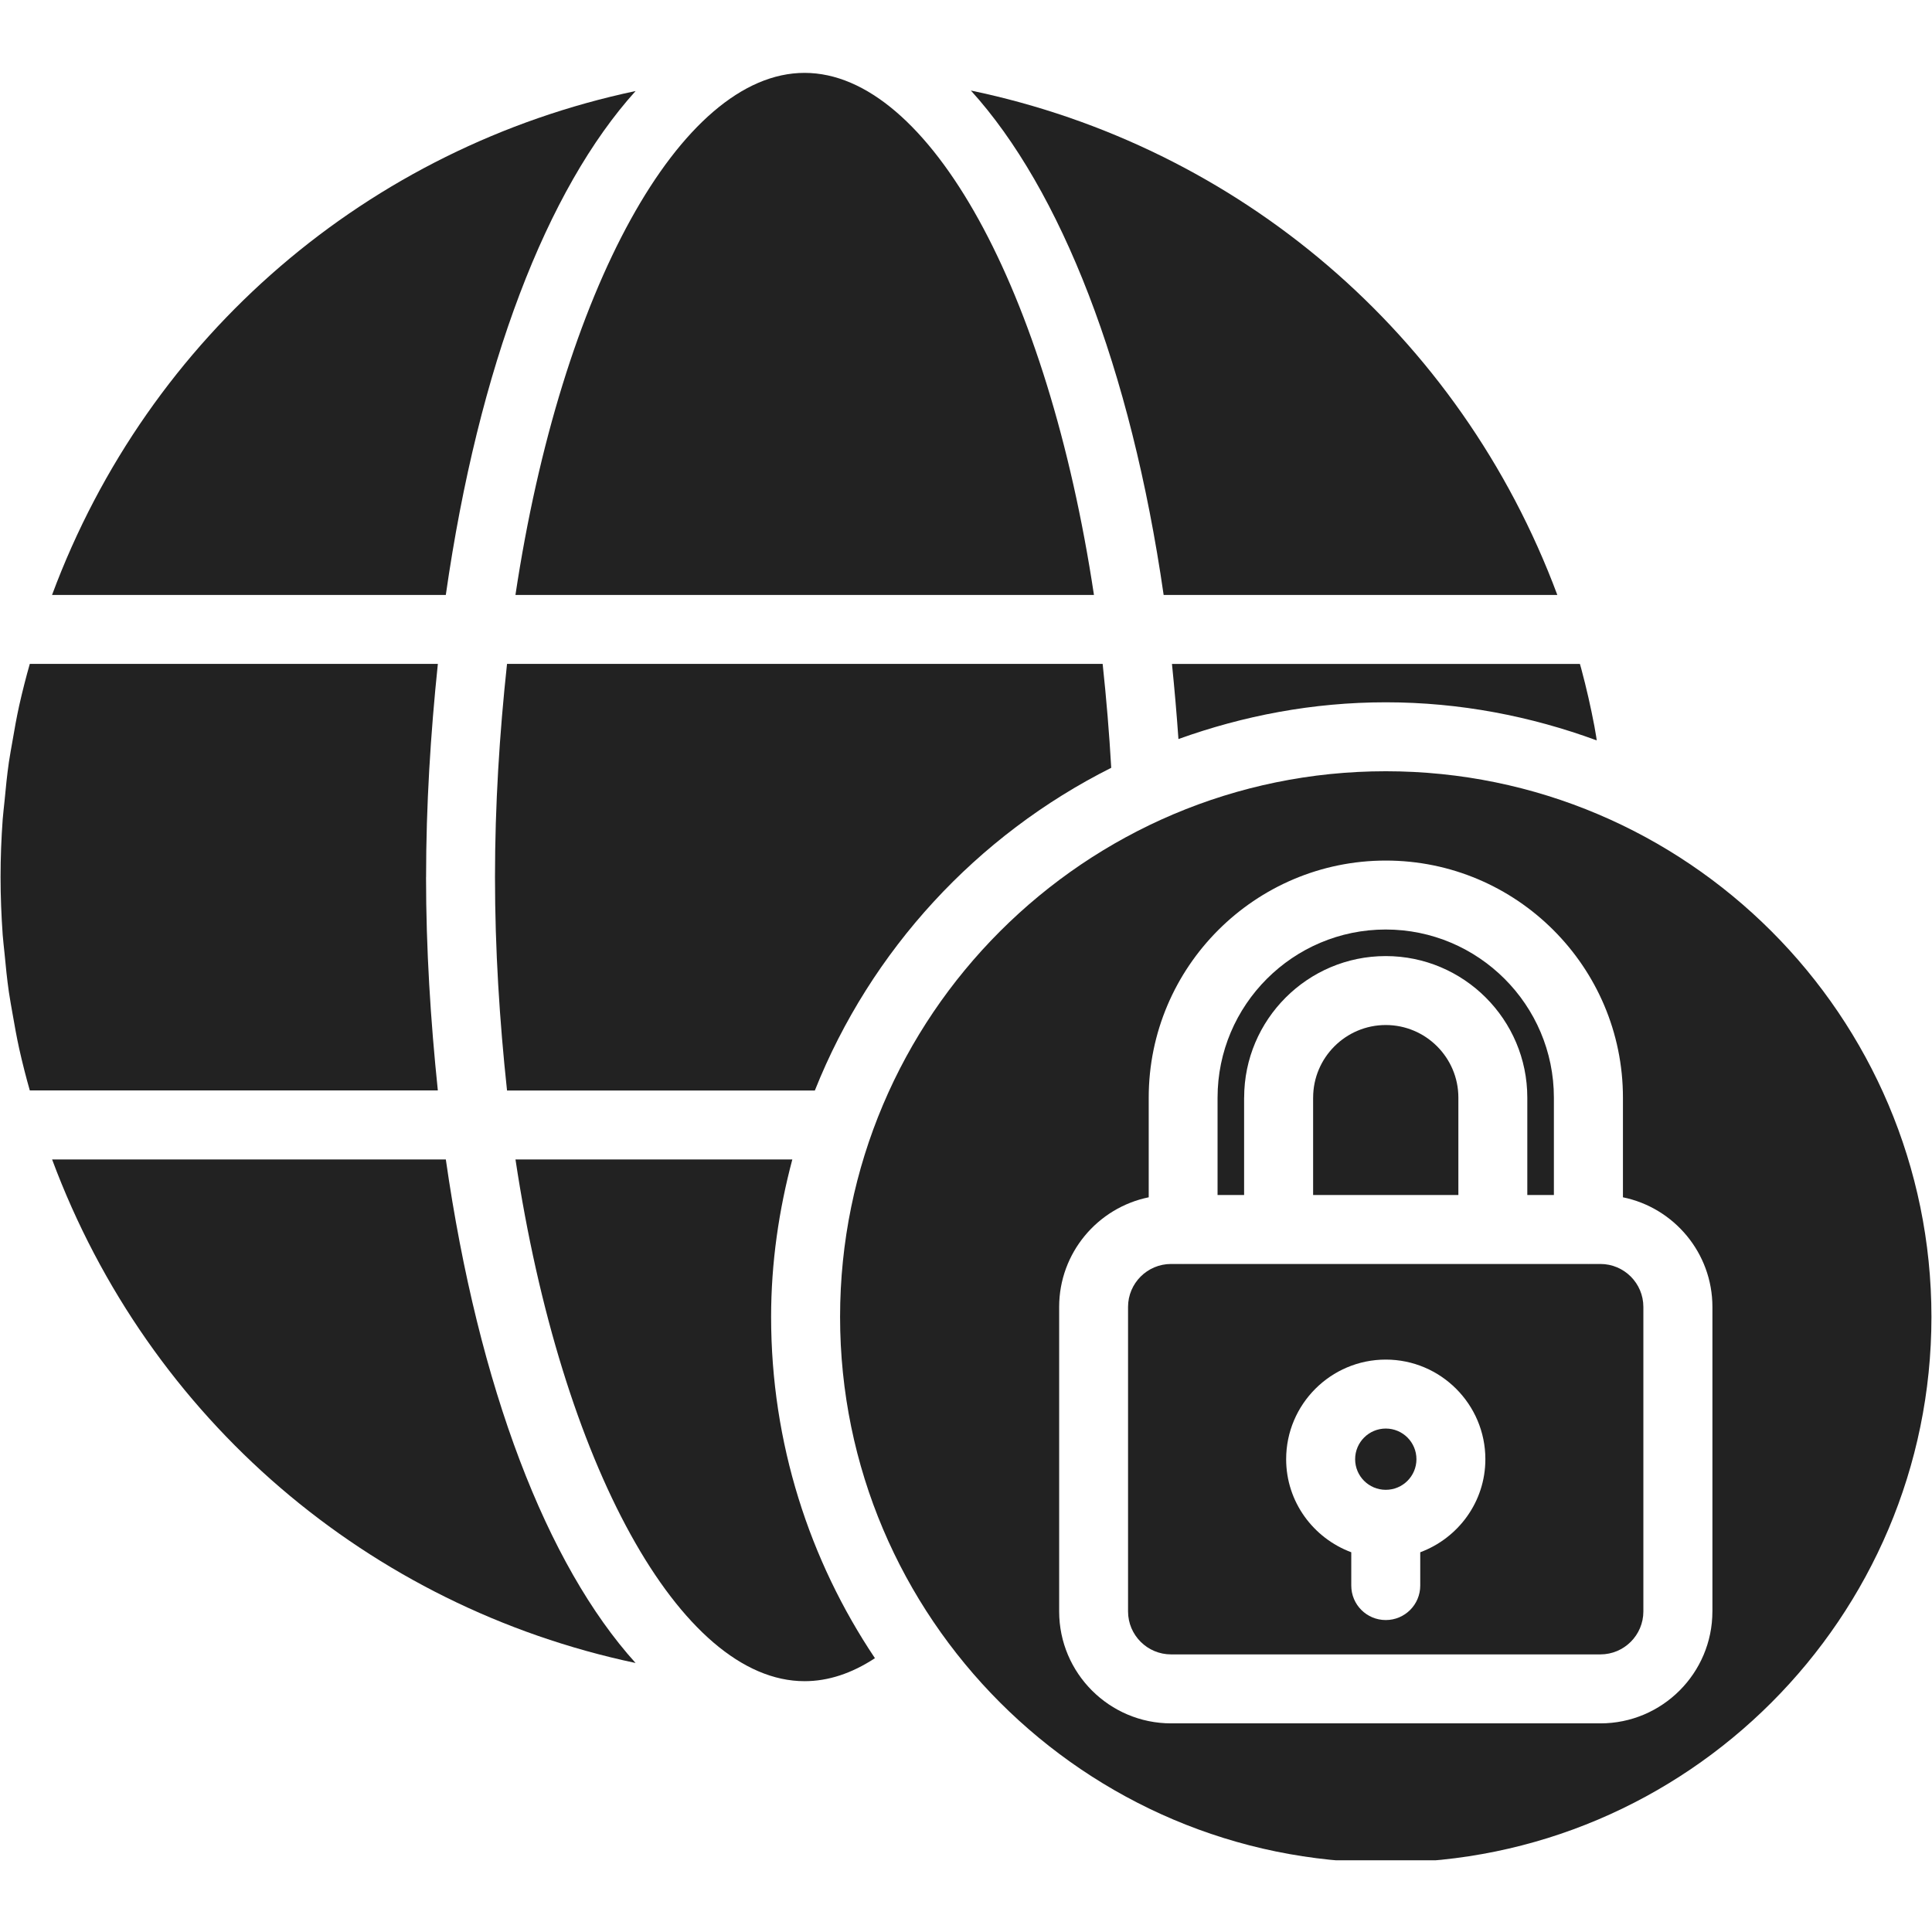
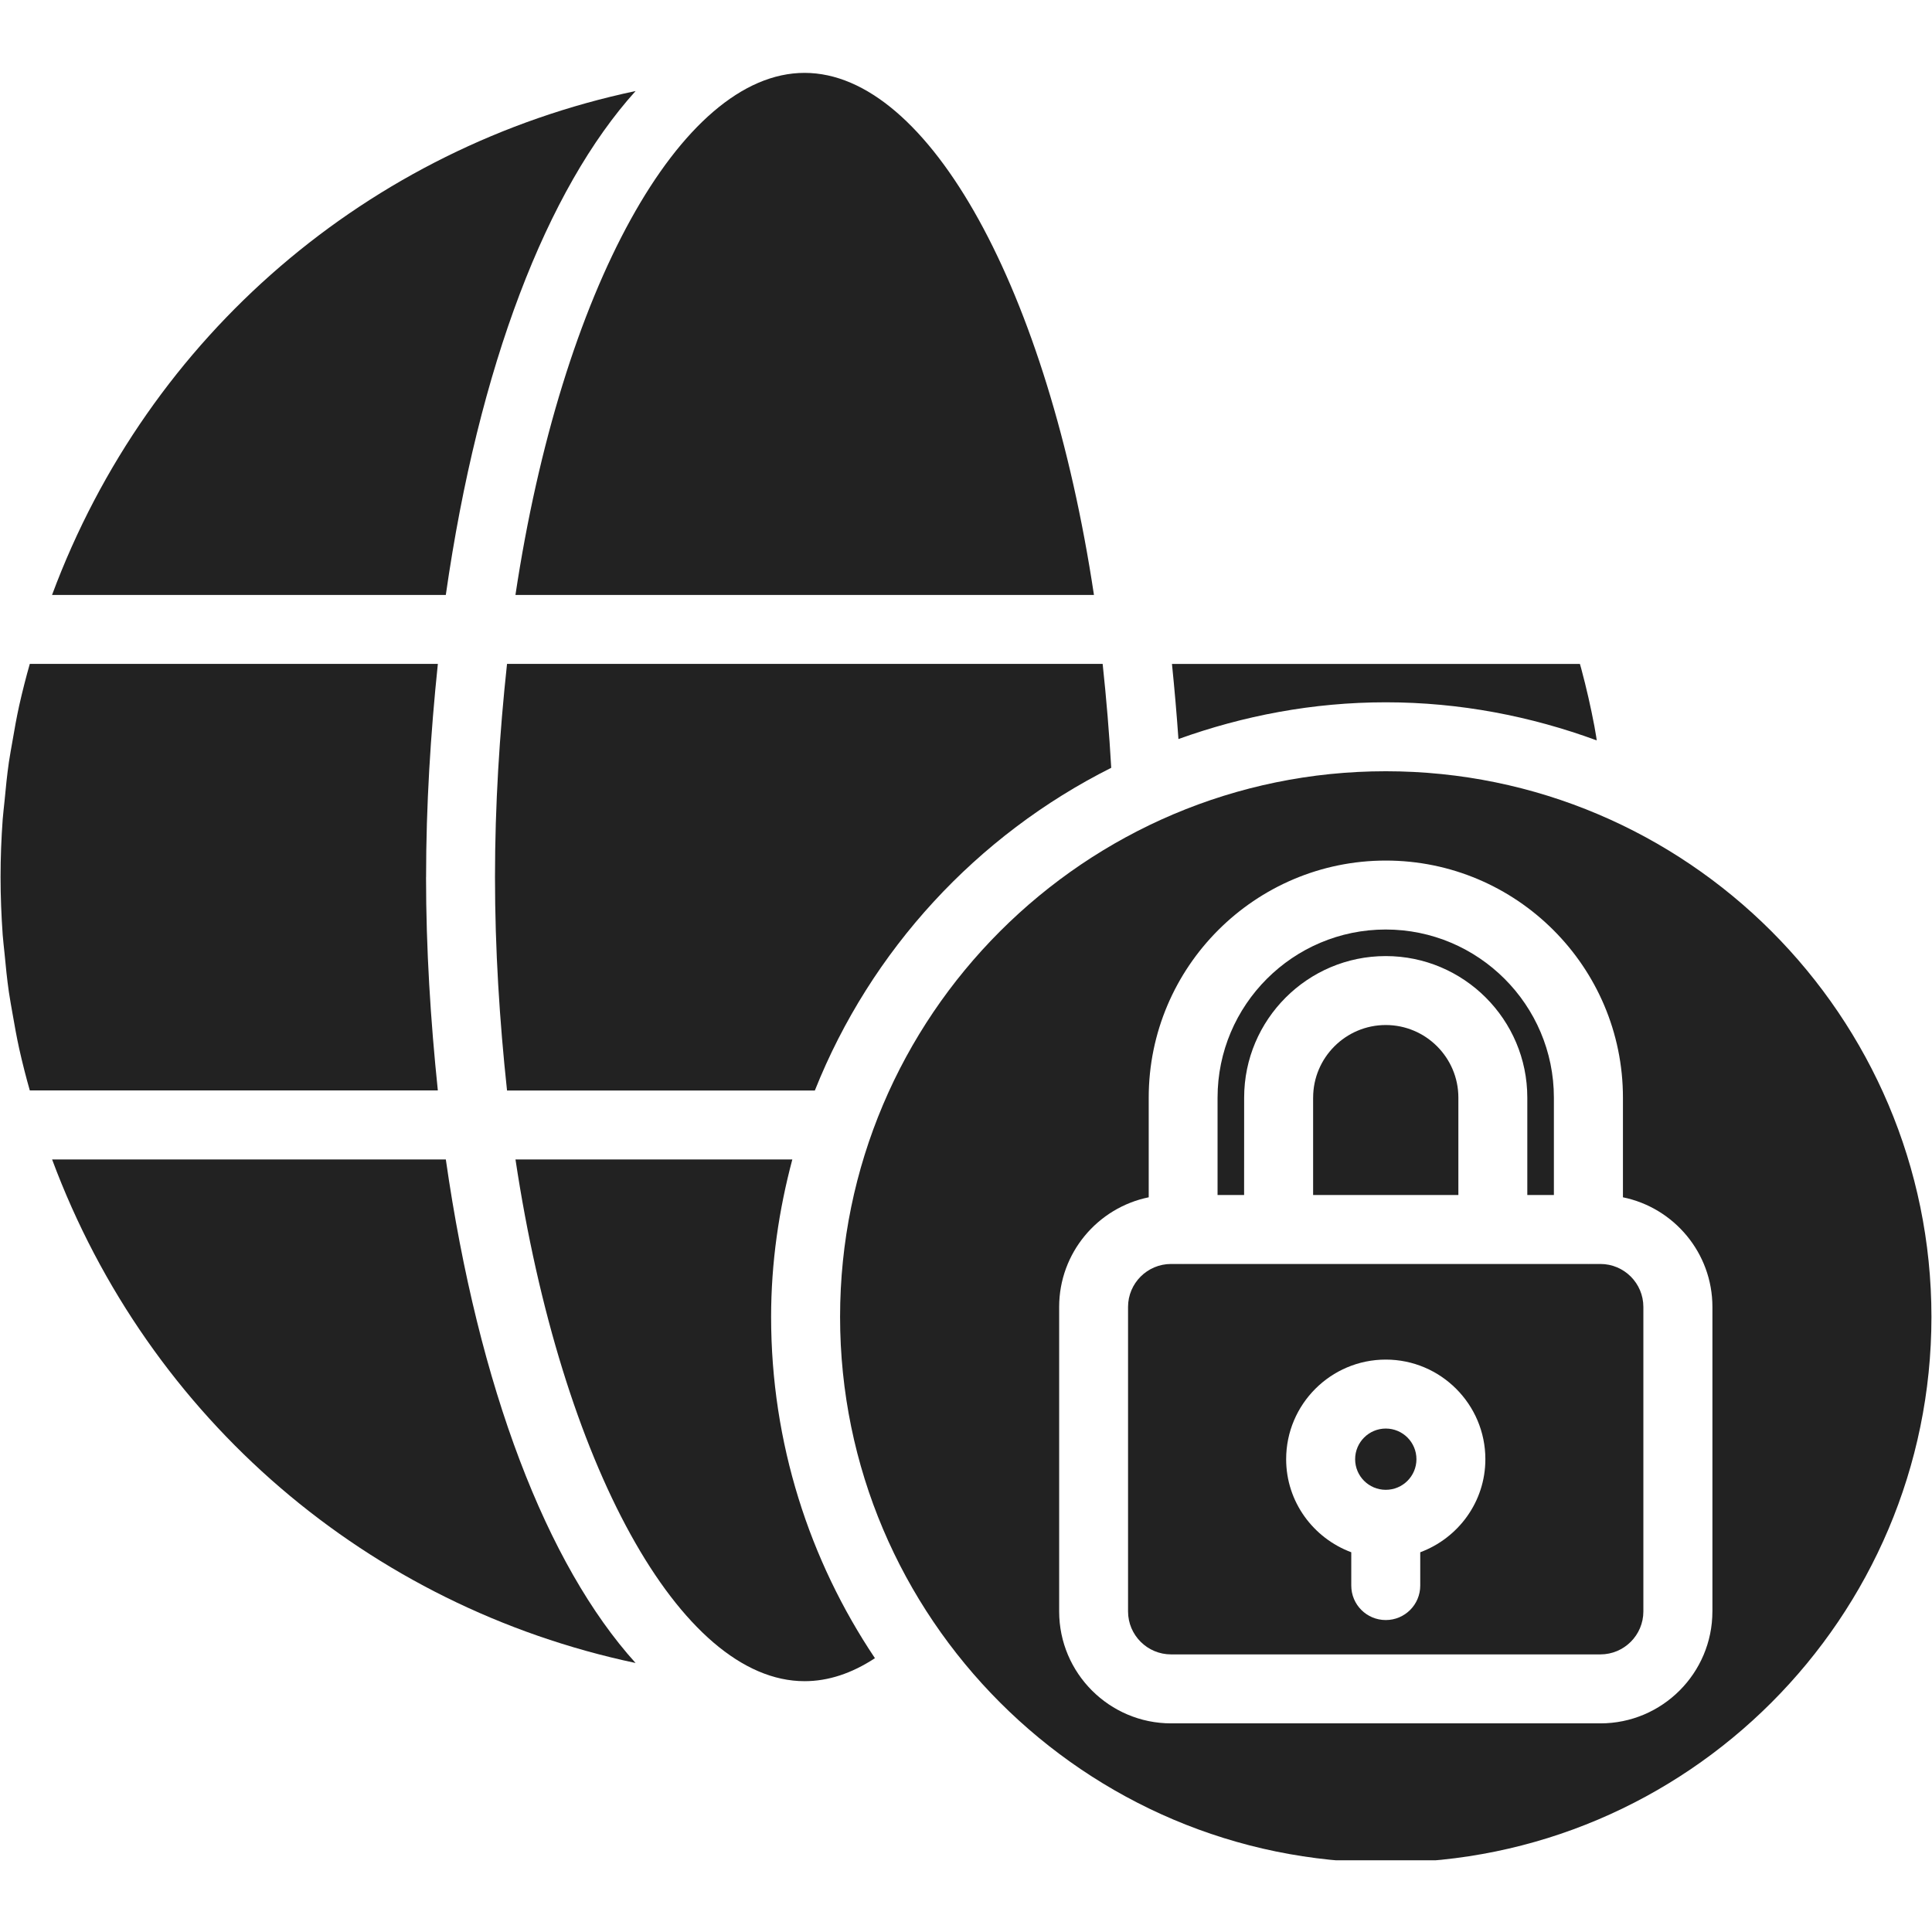
<svg xmlns="http://www.w3.org/2000/svg" width="500" zoomAndPan="magnify" viewBox="0 0 375 375" height="500" preserveAspectRatio="xMidYMid meet" version="1.0">
  <defs>
    <clipPath id="d82d212103">
      <path d="M 163 149 L 375 149 L 375 361.078 L 163 361.078 Z M 163 149 " clip-rule="nonzero" />
    </clipPath>
  </defs>
  <path fill="#222222" d="M 153.789 225.051 L 100.055 225.051 C 108.957 284.141 132.039 326.316 156.164 326.316 C 160.75 326.316 165.32 324.812 169.824 321.852 C 157.117 302.887 149.672 280.105 149.672 255.609 C 149.672 245.027 151.191 234.824 153.789 225.051 Z M 153.789 225.051 " fill-opacity="1" fill-rule="nonzero" />
  <path fill="#222222" d="M 82.703 170.262 C 82.703 156.32 83.57 142.473 84.988 128.859 L 5.785 128.859 C 5.43 130.137 5.066 131.41 4.746 132.703 C 4.391 134.121 4.035 135.531 3.723 136.965 C 3.227 139.234 2.812 141.523 2.426 143.816 C 2.191 145.184 1.93 146.547 1.727 147.922 C 1.367 150.438 1.113 152.965 0.879 155.504 C 0.77 156.68 0.609 157.844 0.523 159.023 C 0.254 162.746 0.109 166.484 0.109 170.246 C 0.109 174.008 0.262 177.75 0.523 181.469 C 0.605 182.66 0.77 183.84 0.879 185.031 C 1.113 187.555 1.367 190.078 1.727 192.578 C 1.93 193.965 2.191 195.332 2.426 196.707 C 2.82 198.992 3.227 201.273 3.723 203.535 C 4.035 204.969 4.391 206.387 4.746 207.805 C 5.066 209.098 5.43 210.375 5.785 211.652 L 84.984 211.652 C 83.57 198.039 82.695 184.195 82.695 170.246 Z M 82.703 170.262 " fill-opacity="1" fill-rule="nonzero" />
  <path fill="#222222" d="M 10.105 115.477 L 86.531 115.477 C 92.902 71.008 106.16 36.73 123.371 17.668 C 71.707 28.598 28.898 64.906 10.102 115.477 Z M 10.105 115.477 " fill-opacity="1" fill-rule="nonzero" />
  <path fill="#222222" d="M 215.688 149.023 C 215.312 142.426 214.754 135.688 214.023 128.859 L 98.414 128.859 C 96.949 142.434 96.078 156.301 96.078 170.262 C 96.078 184.219 96.957 198.082 98.414 211.668 L 158.16 211.668 C 169.016 184.402 189.629 162.109 215.688 149.031 Z M 215.688 149.023 " fill-opacity="1" fill-rule="nonzero" />
-   <path fill="#222222" d="M 241.488 213.051 C 241.488 197.895 253.816 185.574 268.969 185.574 C 284.121 185.574 296.449 197.898 296.449 213.051 L 296.449 231.953 L 301.609 231.953 L 301.609 213.051 C 301.609 195.062 286.965 180.418 268.969 180.418 C 250.973 180.418 236.328 195.062 236.328 213.051 L 236.328 231.953 L 241.48 231.953 L 241.48 213.051 Z M 241.488 213.051 " fill-opacity="1" fill-rule="nonzero" />
+   <path fill="#222222" d="M 241.488 213.051 C 241.488 197.895 253.816 185.574 268.969 185.574 C 284.121 185.574 296.449 197.898 296.449 213.051 L 296.449 231.953 L 301.609 231.953 L 301.609 213.051 C 301.609 195.062 286.965 180.418 268.969 180.418 C 250.973 180.418 236.328 195.062 236.328 213.051 L 236.328 231.953 L 241.48 231.953 Z M 241.488 213.051 " fill-opacity="1" fill-rule="nonzero" />
  <path fill="#222222" d="M 123.363 322.785 C 106.152 303.73 92.902 269.477 86.535 225.051 L 10.113 225.051 C 28.914 275.586 71.707 311.859 123.363 322.785 Z M 123.363 322.785 " fill-opacity="1" fill-rule="nonzero" />
  <path fill="#222222" d="M 254.875 213.051 L 254.875 231.953 L 283.07 231.953 L 283.07 213.051 C 283.07 205.281 276.746 198.957 268.977 198.957 C 261.207 198.957 254.879 205.281 254.879 213.051 Z M 254.875 213.051 " fill-opacity="1" fill-rule="nonzero" />
-   <path fill="#222222" d="M 188.449 17.574 C 205.883 36.789 219.504 71.391 225.863 115.48 L 302.277 115.48 C 283.359 64.75 240.316 28.379 188.449 17.574 Z M 188.449 17.574 " fill-opacity="1" fill-rule="nonzero" />
  <g clip-path="url(#d82d212103)">
    <path fill="#222222" d="M 268.977 149.699 C 210.57 149.699 163.059 197.219 163.059 255.609 C 163.059 314.004 210.574 361.527 268.977 361.527 C 327.375 361.527 374.891 314.008 374.891 255.609 C 374.891 197.211 327.375 149.699 268.977 149.699 Z M 332.375 312.777 C 332.375 324.758 322.629 334.504 310.648 334.504 L 227.312 334.504 C 215.336 334.504 205.582 324.758 205.582 312.777 L 205.582 253.676 C 205.582 243.188 213.059 234.414 222.965 232.395 L 222.965 213.051 C 222.965 187.68 243.609 167.035 268.988 167.035 C 294.367 167.035 315.012 187.68 315.012 213.051 L 315.012 232.395 C 324.91 234.414 332.379 243.188 332.379 253.676 L 332.379 312.777 Z M 332.375 312.777 " fill-opacity="1" fill-rule="nonzero" />
  </g>
  <path fill="#222222" d="M 310.645 245.336 L 308.375 245.336 C 308.375 245.336 308.336 245.352 308.309 245.352 C 308.281 245.352 308.266 245.336 308.242 245.336 L 229.711 245.336 C 229.711 245.336 229.668 245.352 229.645 245.352 C 229.617 245.352 229.602 245.336 229.574 245.336 L 227.301 245.336 C 222.695 245.336 218.953 249.078 218.953 253.676 L 218.953 312.777 C 218.953 317.383 222.703 321.117 227.301 321.117 L 310.637 321.117 C 315.242 321.117 318.977 317.375 318.977 312.777 L 318.977 253.676 C 318.977 249.07 315.234 245.336 310.637 245.336 Z M 275.668 301.293 L 275.668 307.758 C 275.668 311.461 272.676 314.449 268.977 314.449 C 265.273 314.449 262.281 311.461 262.281 307.758 L 262.281 301.293 C 254.926 298.555 249.641 291.523 249.641 283.23 C 249.641 272.57 258.312 263.895 268.977 263.895 C 279.637 263.895 288.309 272.57 288.309 283.23 C 288.309 291.523 283.031 298.555 275.668 301.293 Z M 275.668 301.293 " fill-opacity="1" fill-rule="nonzero" />
  <path fill="#222222" d="M 156.16 14.145 C 132.039 14.145 108.957 56.348 100.047 115.48 L 212.336 115.48 C 203.434 56.367 180.324 14.145 156.16 14.145 Z M 156.16 14.145 " fill-opacity="1" fill-rule="nonzero" />
  <path fill="#222222" d="M 268.98 277.281 C 265.703 277.281 263.031 279.945 263.031 283.23 C 263.031 286.516 265.695 289.172 268.98 289.172 C 272.27 289.172 274.93 286.508 274.93 283.23 C 274.93 279.949 272.27 277.281 268.98 277.281 Z M 268.98 277.281 " fill-opacity="1" fill-rule="nonzero" />
  <path fill="#222222" d="M 268.977 136.316 C 283.379 136.316 297.137 139.012 309.926 143.711 C 309.895 143.488 309.875 143.262 309.832 143.047 C 309.711 142.352 309.605 141.656 309.473 140.961 C 308.762 137.207 307.914 133.492 306.93 129.824 C 306.84 129.504 306.746 129.188 306.66 128.867 L 227.477 128.867 C 227.977 133.785 228.398 138.645 228.734 143.449 C 241.328 138.918 254.832 136.316 268.969 136.316 Z M 268.977 136.316 " fill-opacity="1" fill-rule="nonzero" />
</svg>